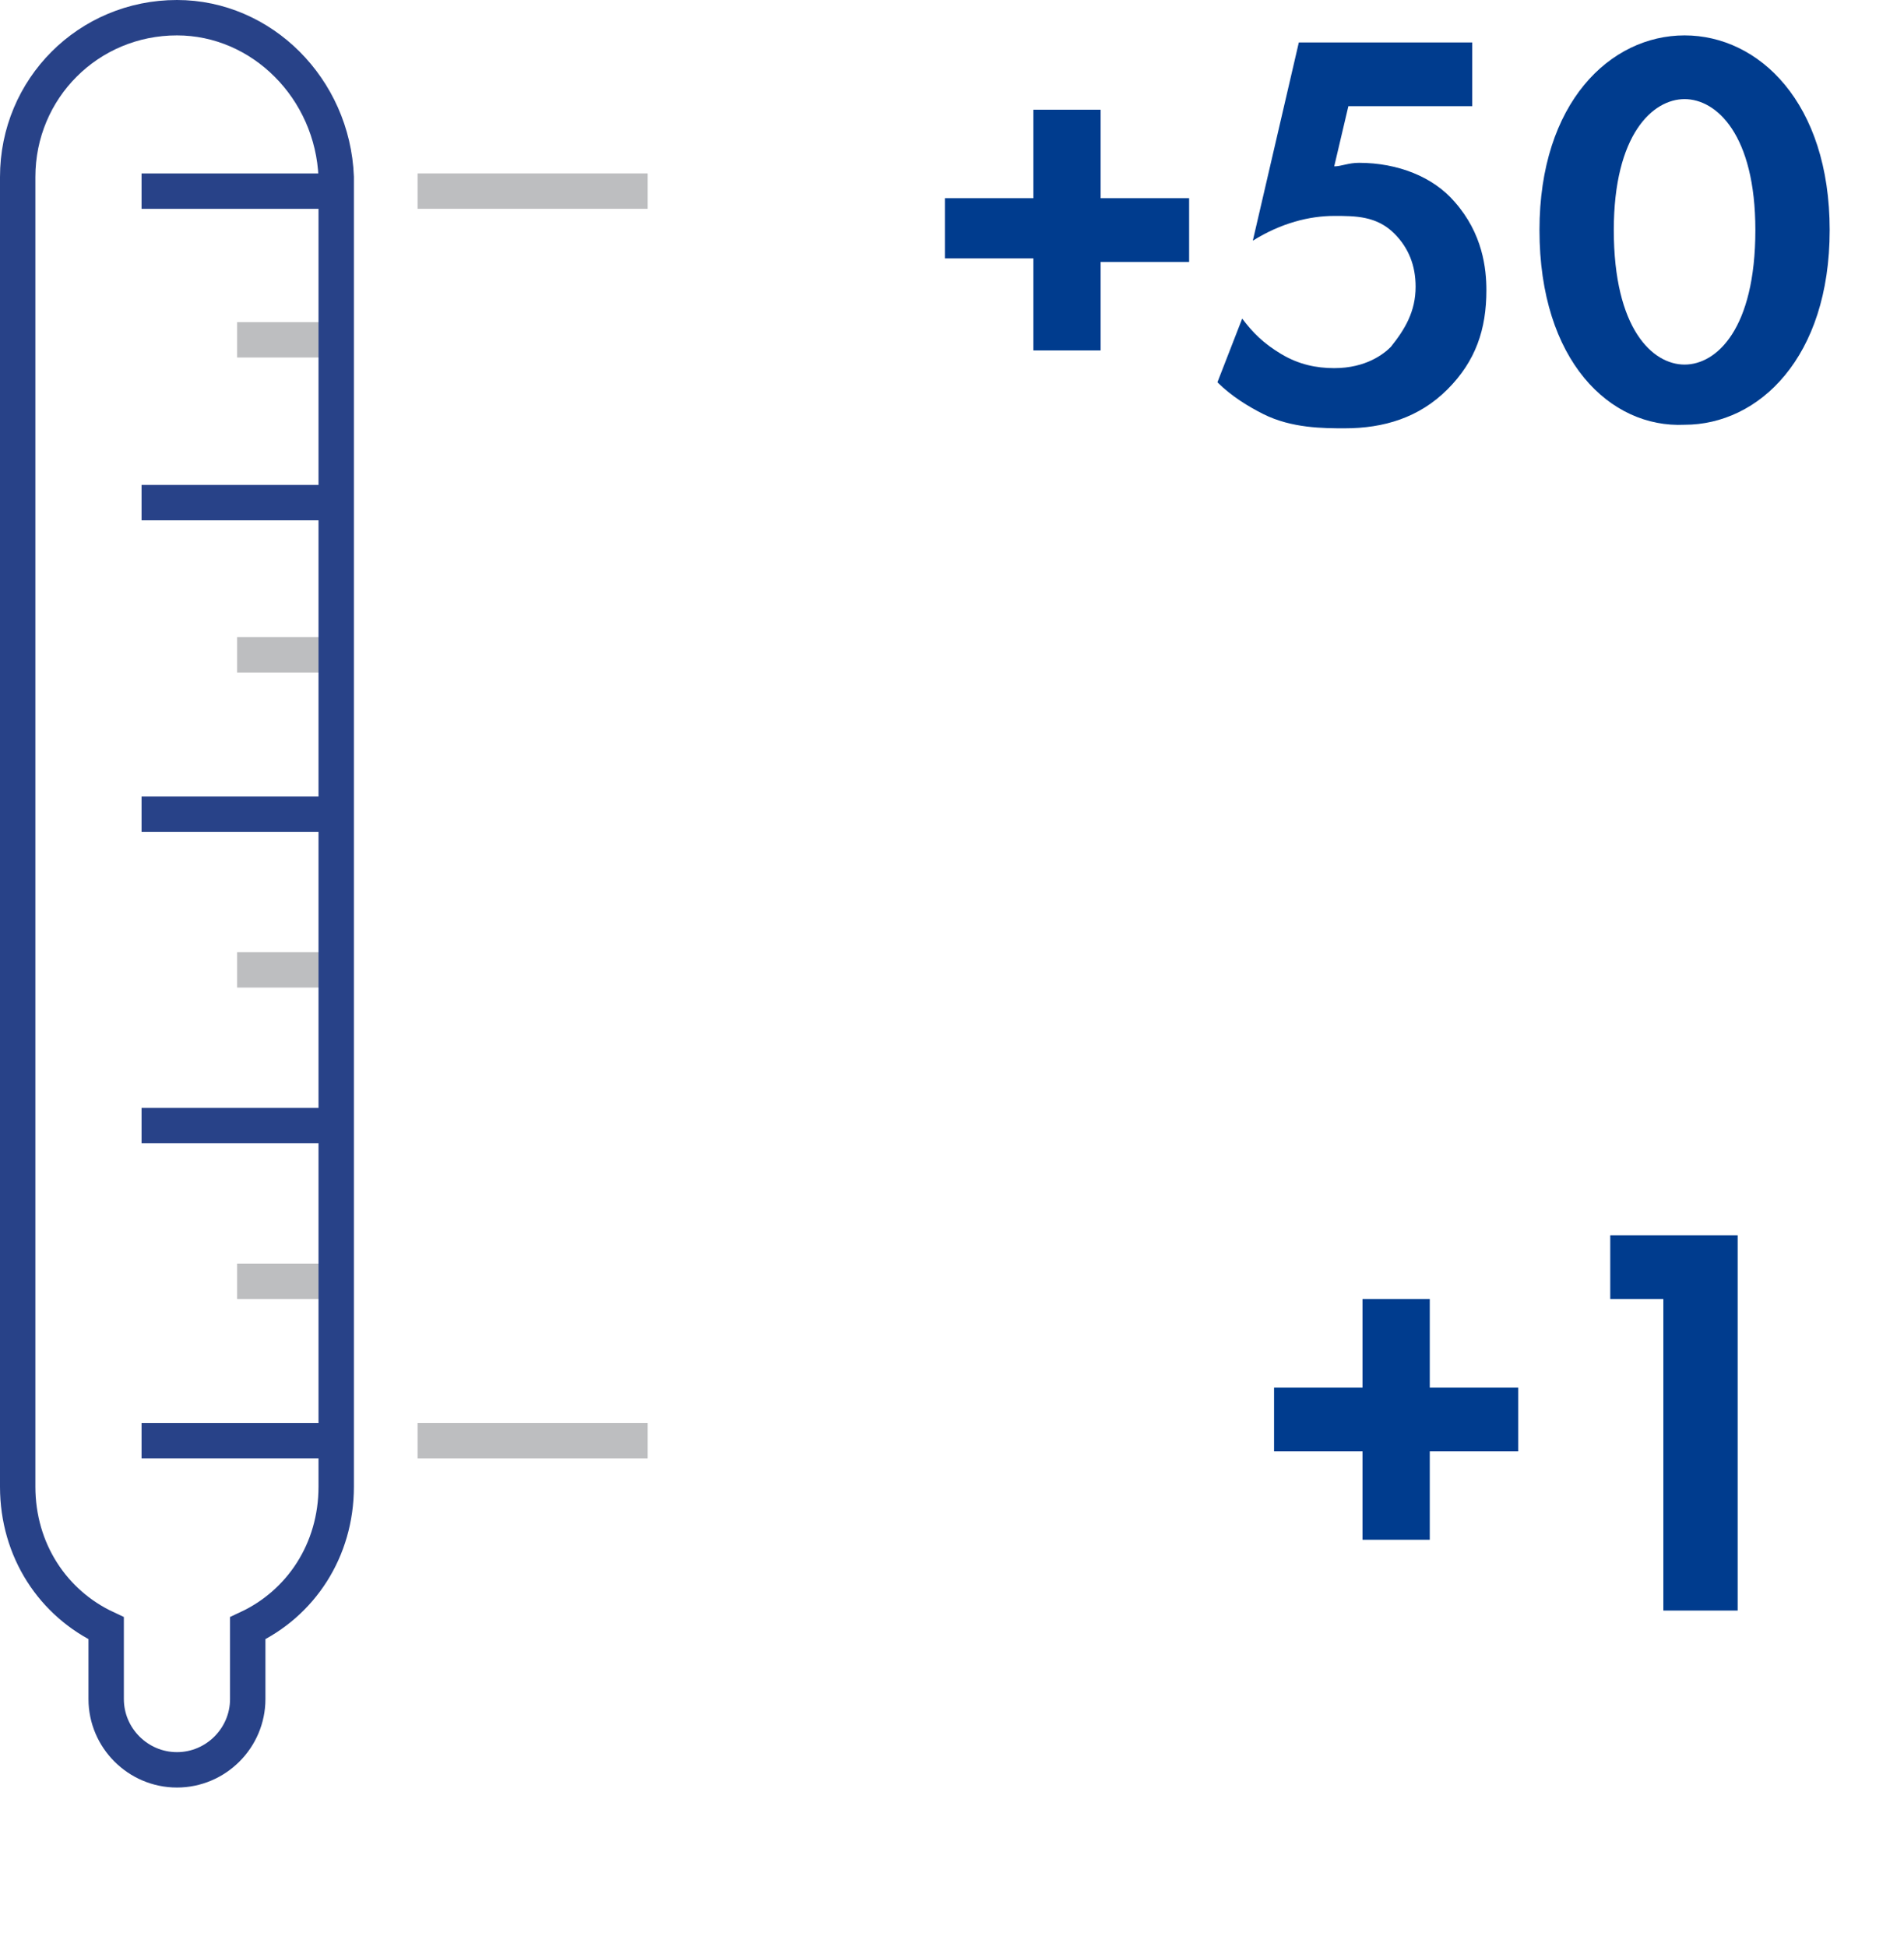
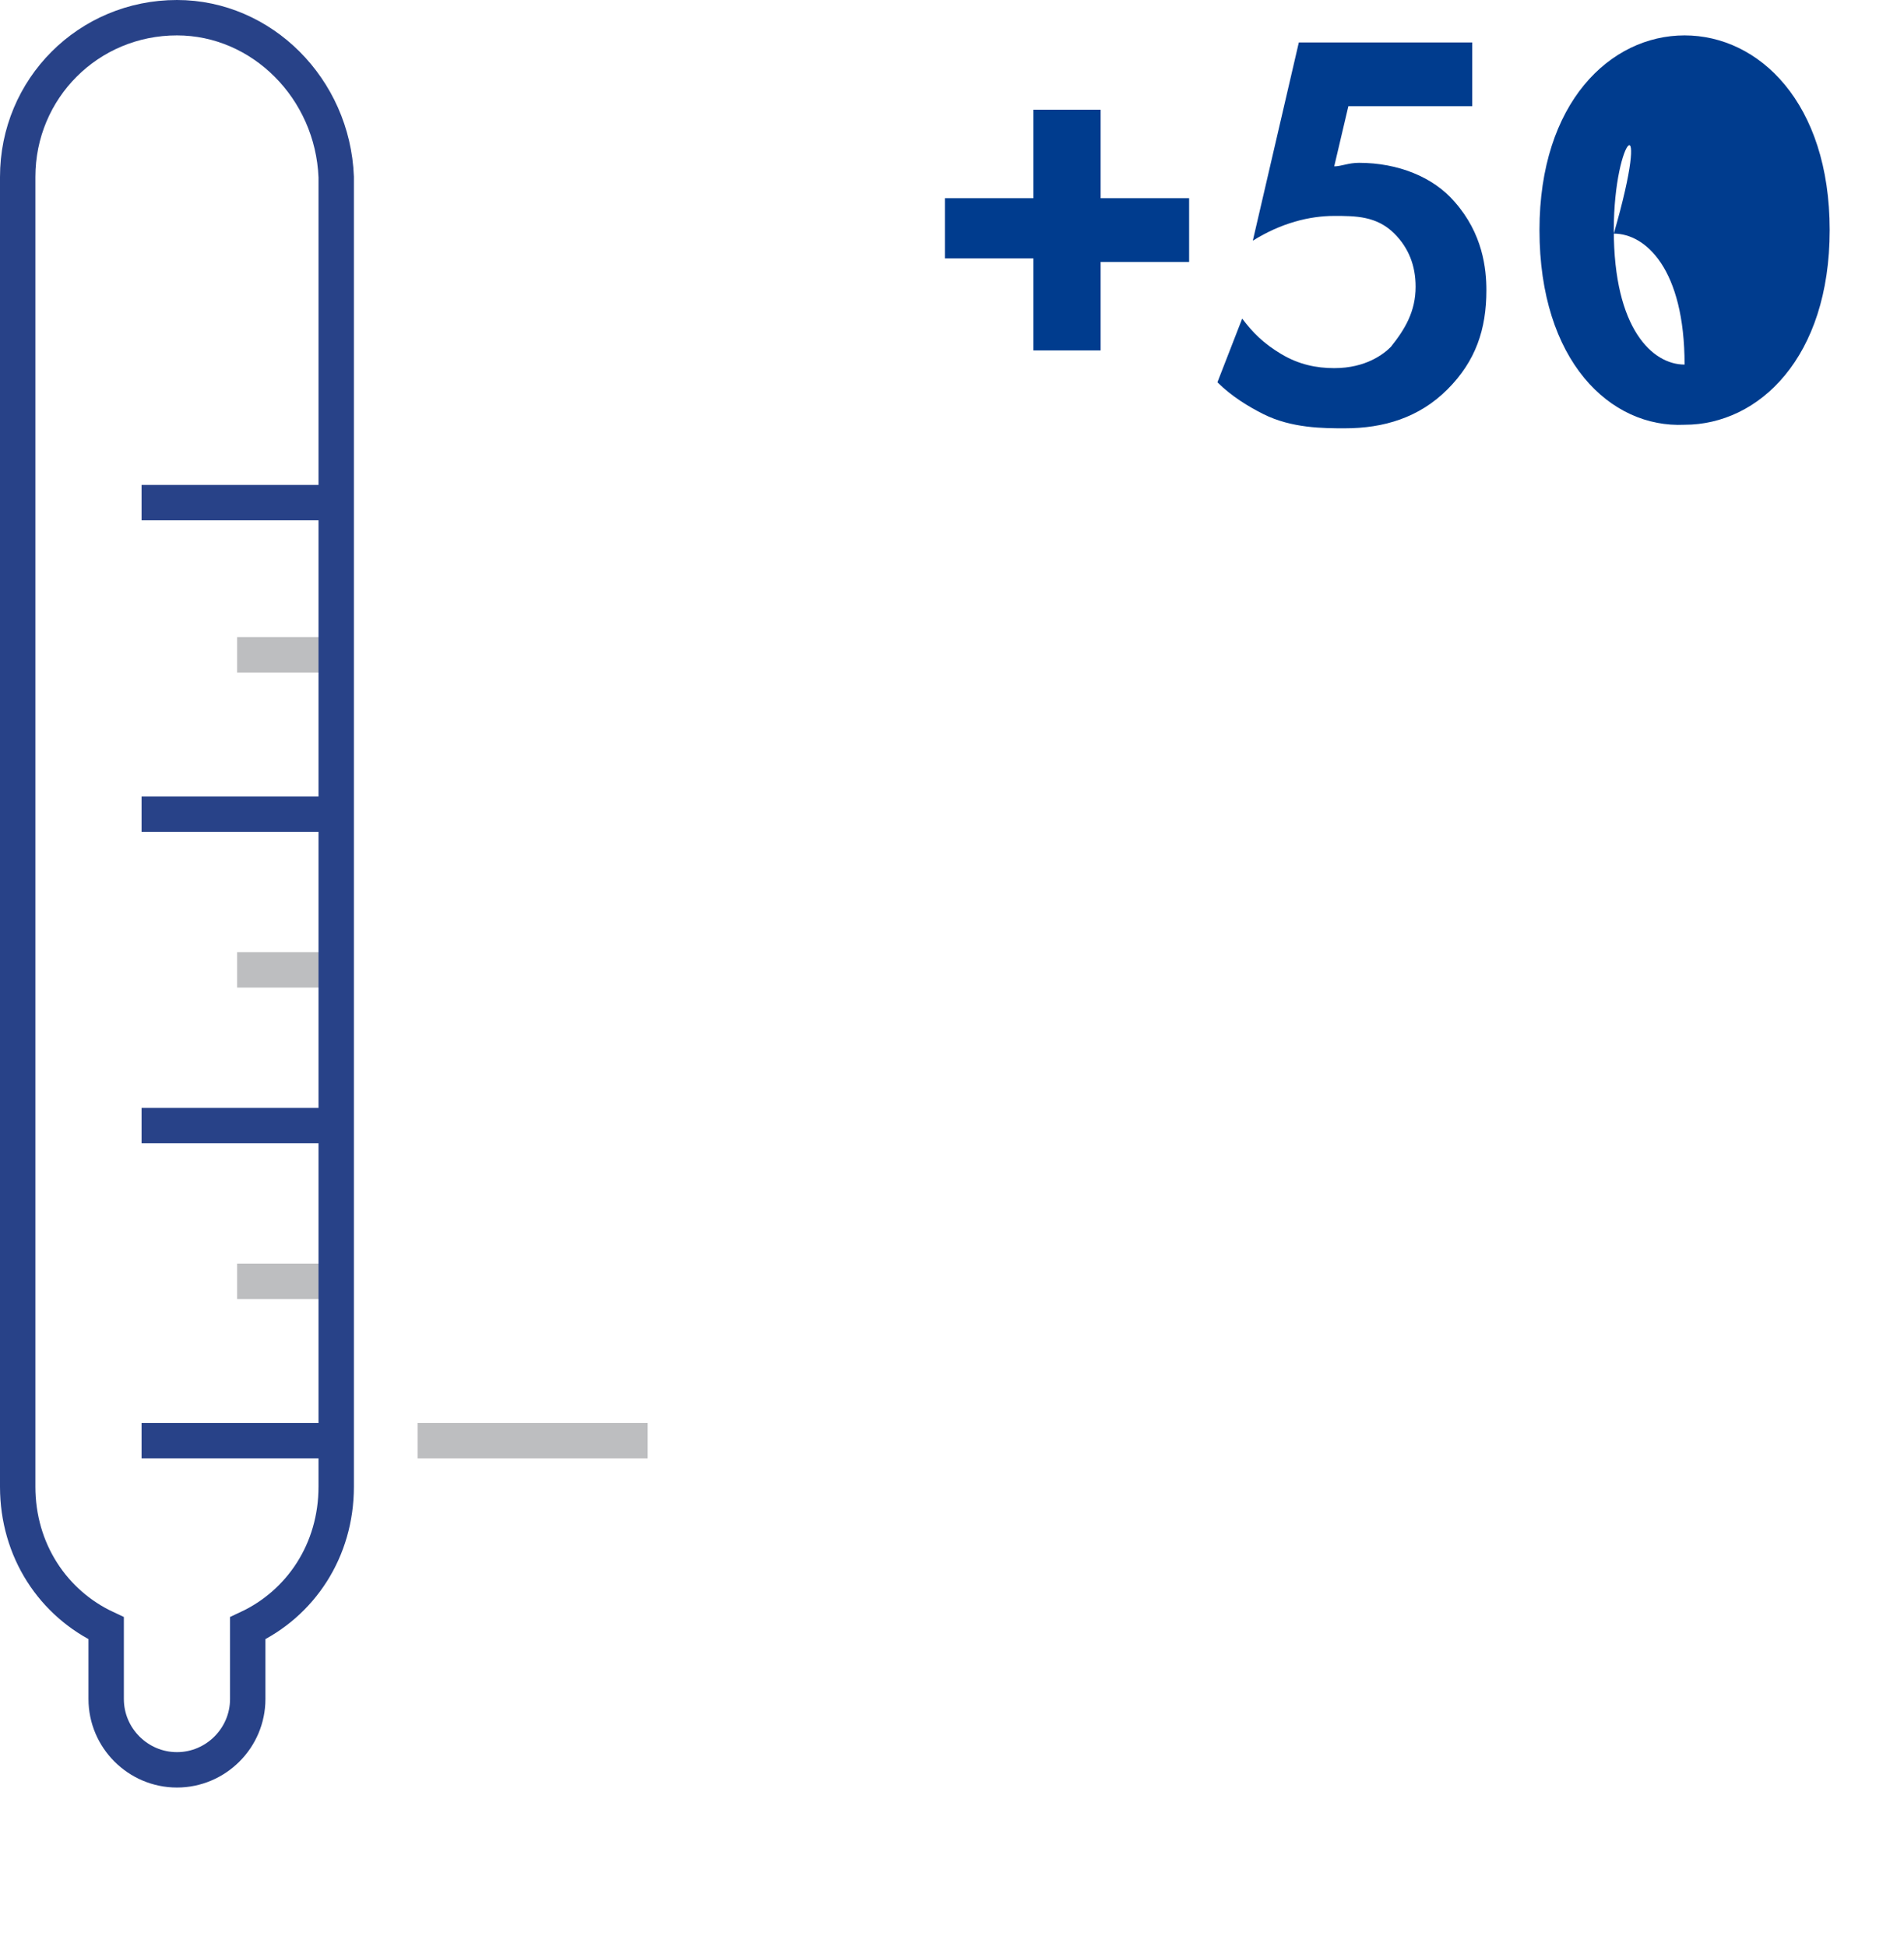
<svg xmlns="http://www.w3.org/2000/svg" version="1.1" id="Слой_1" x="0px" y="0px" viewBox="0 0 53.8 55" style="enable-background:new 0 0 53.8 55;" xml:space="preserve">
  <style type="text/css">

	.st0{fill:none;stroke:#BDBEC0;stroke-linejoin:bevel;stroke-miterlimit:10;}

	.st1{fill:none;stroke:#284288;stroke-miterlimit:10;}

	.st2{enable-background:new    ;}

	.st3{fill:#003C8E;}

</style>
  <g>
-     <line class="st0" x1="9.4" y1="9.6" x2="6.7" y2="9.6" />
    <line class="st0" x1="9.4" y1="18.5" x2="6.7" y2="18.5" />
    <line class="st0" x1="9.4" y1="27.4" x2="6.7" y2="27.4" />
    <line class="st0" x1="9.4" y1="36.2" x2="6.7" y2="36.2" />
    <path class="st1" d="M5,0.5c-2.5,0-4.5,2-4.5,4.5v16.8V42c0,1.8,1,3.3,2.5,4V48c0,1.1,0.9,2,2,2s2-0.9,2-2V46    c1.5-0.7,2.5-2.2,2.5-4V22.1V5C9.4,2.5,7.4,0.5,5,0.5z" />
-     <line class="st1" x1="9.4" y1="5.4" x2="4" y2="5.4" />
    <line class="st1" x1="9.4" y1="40.7" x2="4" y2="40.7" />
    <line class="st1" x1="9.4" y1="23" x2="4" y2="23" />
    <line class="st1" x1="9.4" y1="31.8" x2="4" y2="31.8" />
    <line class="st1" x1="9.4" y1="14.2" x2="4" y2="14.2" />
-     <line class="st0" x1="11.8" y1="5.4" x2="18.3" y2="5.4" />
    <line class="st0" x1="11.8" y1="40.7" x2="18.3" y2="40.7" />
  </g>
  <g>
    <g class="st2">
      <path class="st3" d="M26.7,5.6h2.5V3.1h1.9v2.5h2.5v1.8h-2.5v2.5h-1.9V7.3h-2.5V5.6z" />
      <path class="st3" d="M41.6,3h-3.5l-0.4,1.7c0.2,0,0.4-0.1,0.7-0.1c1.1,0,2.1,0.4,2.7,1.1c0.8,0.9,0.9,1.9,0.9,2.5     c0,1.1-0.3,2-1.1,2.8c-0.8,0.8-1.8,1.1-2.9,1.1c-0.6,0-1.5,0-2.3-0.4c-0.4-0.2-0.9-0.5-1.3-0.9l0.7-1.8c0.3,0.4,0.6,0.7,1.1,1     c0.5,0.3,1,0.4,1.5,0.4c0.9,0,1.4-0.4,1.6-0.6C39.7,9.3,40,8.8,40,8.1c0-0.6-0.2-1.1-0.6-1.5c-0.5-0.5-1.1-0.5-1.7-0.5     c-0.7,0-1.5,0.2-2.3,0.7l1.3-5.6h4.9V3z" />
-       <path class="st3" d="M43.5,6.5c0-3.6,2-5.5,4.1-5.5c2.1,0,4.1,1.9,4.1,5.5c0,3.6-2,5.5-4.1,5.5C45.5,12.1,43.5,10.2,43.5,6.5z      M45.6,6.5c0,2.8,1.1,3.8,2,3.8c0.9,0,2-1,2-3.8c0-2.7-1.1-3.7-2-3.7C46.7,2.8,45.6,3.8,45.6,6.5z" />
+       <path class="st3" d="M43.5,6.5c0-3.6,2-5.5,4.1-5.5c2.1,0,4.1,1.9,4.1,5.5c0,3.6-2,5.5-4.1,5.5C45.5,12.1,43.5,10.2,43.5,6.5z      M45.6,6.5c0,2.8,1.1,3.8,2,3.8c0-2.7-1.1-3.7-2-3.7C46.7,2.8,45.6,3.8,45.6,6.5z" />
    </g>
  </g>
  <g class="st2">
-     <path class="st3" d="M36,39.2h2.5v-2.5h1.9v2.5h2.5V41h-2.5v2.5h-1.9V41H36V39.2z" />
-     <path class="st3" d="M47,36.7h-1.5v-1.8h3.6v10.6H47V36.7z" />
-   </g>
+     </g>
</svg>